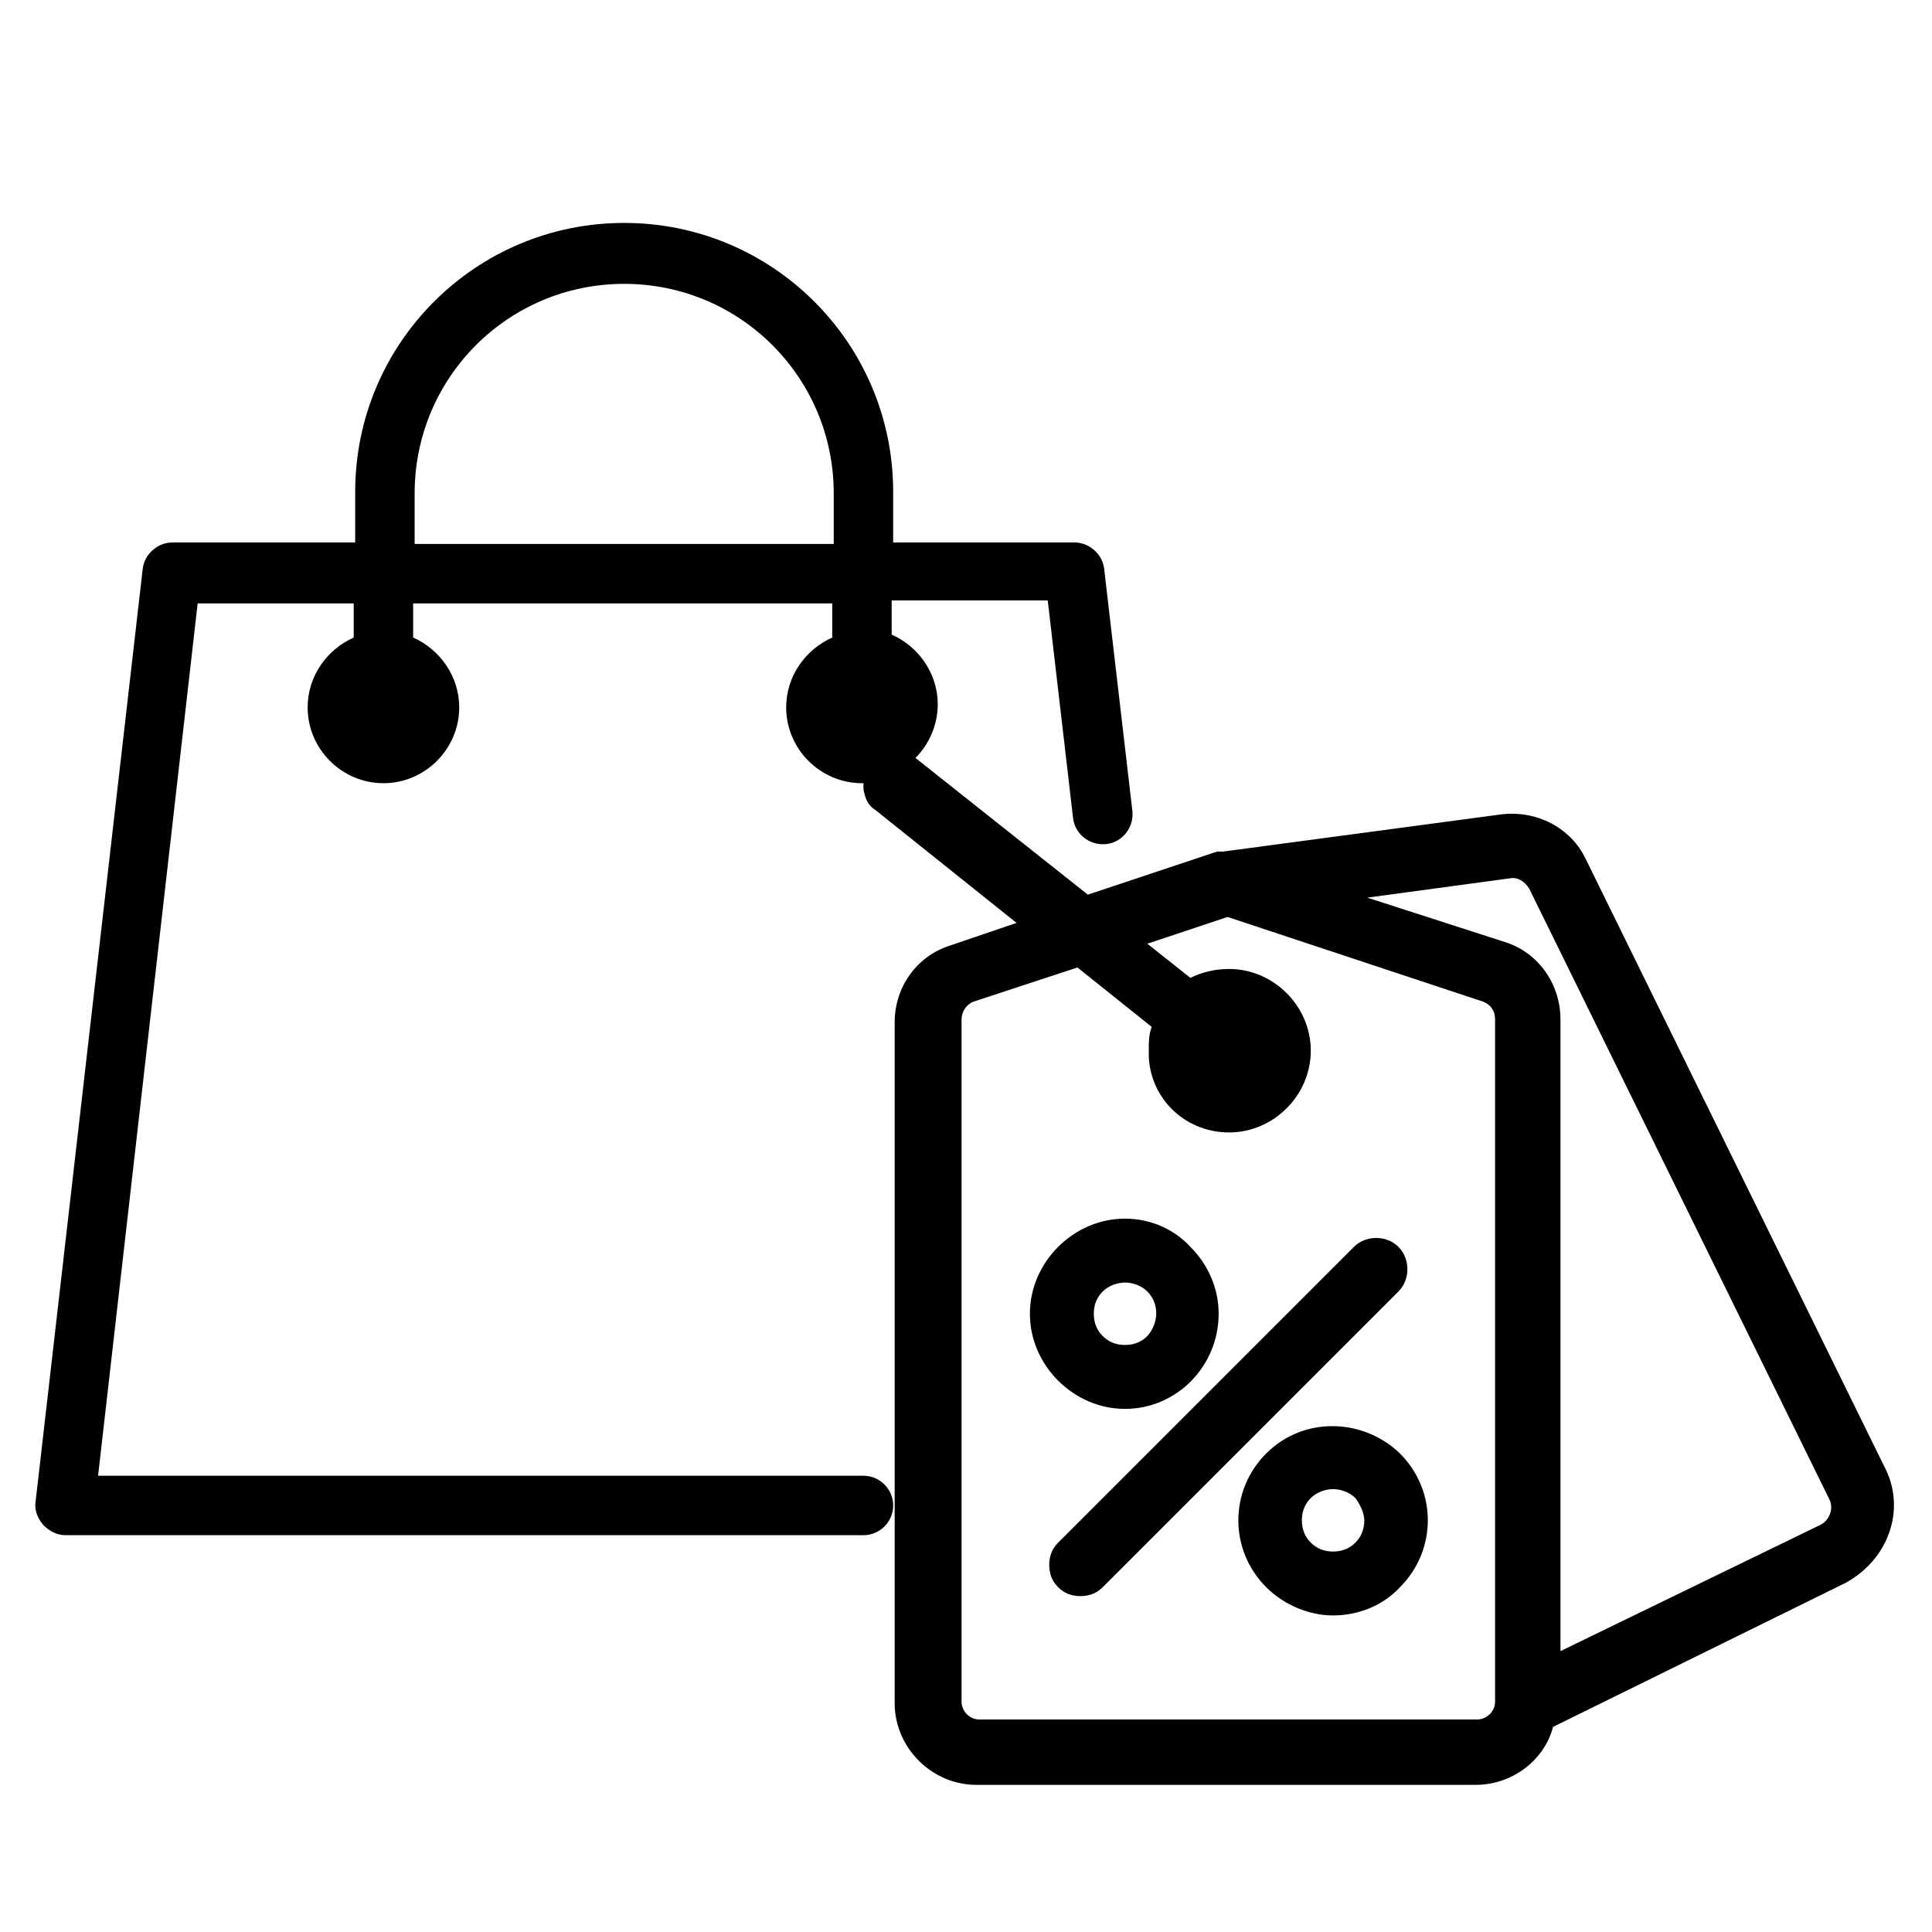
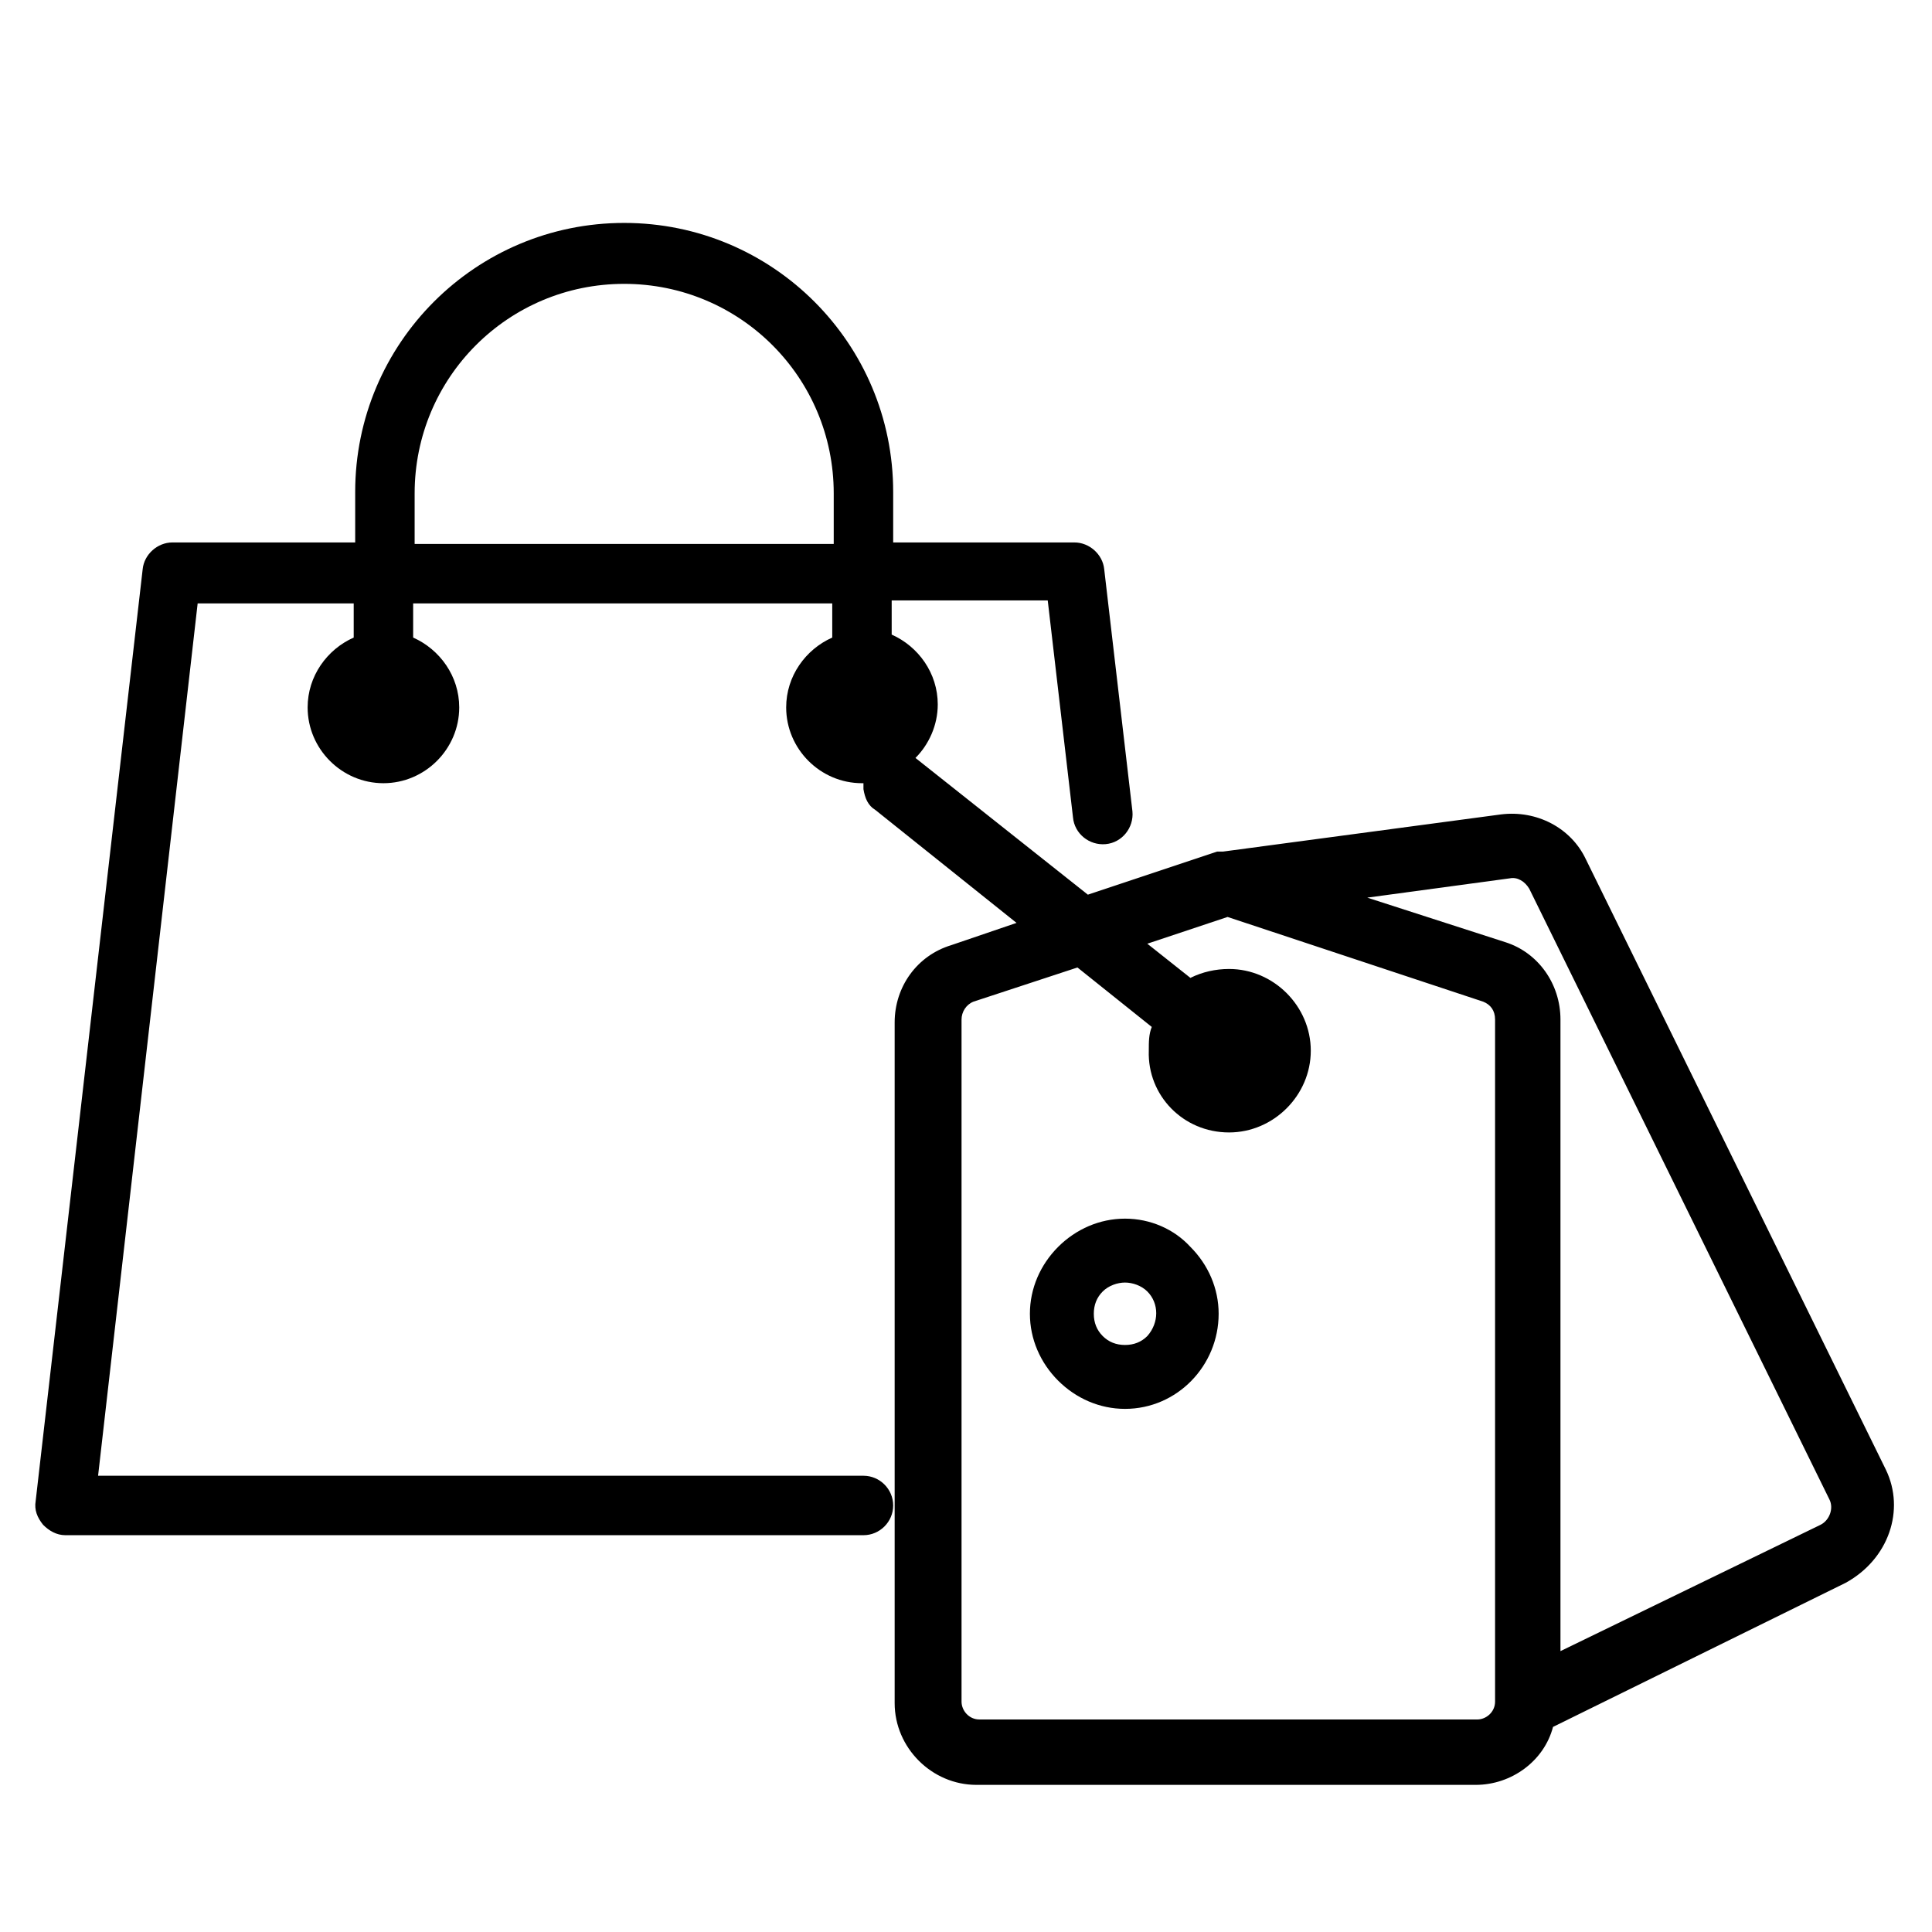
<svg xmlns="http://www.w3.org/2000/svg" version="1.1" id="圖層_6" x="0px" y="0px" viewBox="0 0 130 130" style="enable-background:new 0 0 130 130;" xml:space="preserve">
  <g>
    <path d="M126.9,98.9l-20.2-41.1c-1-2.1-3.3-3.3-5.7-3l-18.7,2.5c-0.1,0-0.2,0-0.2,0c0,0-0.1,0-0.2,0l-8.7,2.9l-11.6-9.2   c0.9-0.9,1.5-2.2,1.5-3.6c0-2.1-1.3-3.9-3.1-4.7v-2.3h10.5l1.7,14.6c0.1,1.1,1.1,1.9,2.2,1.8c1.1-0.1,1.9-1.1,1.8-2.2l-1.9-16.3   c-0.1-1-1-1.8-2-1.8H60.1v-3.4c0-10-8.1-18.1-18.1-18.1s-18.1,8.1-18.1,18.1v3.4H11.6c-1,0-1.9,0.8-2,1.8L2.4,101   c-0.1,0.6,0.1,1.1,0.5,1.6c0.4,0.4,0.9,0.7,1.5,0.7h53.7c1.1,0,2-0.9,2-2s-0.9-2-2-2H6.6l6.7-58.7h10.5v2.3   c-1.8,0.8-3.1,2.6-3.1,4.7c0,2.8,2.3,5.1,5.1,5.1c2.8,0,5.1-2.3,5.1-5.1c0-2.1-1.3-3.9-3.1-4.7v-2.3h28.2v2.3   c-1.8,0.8-3.1,2.6-3.1,4.7c0,2.8,2.3,5.1,5.1,5.1c0,0,0.1,0,0.1,0c0,0.1,0,0.3,0,0.4c0.1,0.6,0.3,1.1,0.8,1.4l9.5,7.6l-4.4,1.5   c-2.3,0.7-3.8,2.8-3.8,5.2v45.8c0,3,2.5,5.5,5.5,5.5h33.6c0,0,0,0,0,0c2.4,0,4.6-1.6,5.2-3.9l19.7-9.7   C127.1,104.9,128.2,101.6,126.9,98.9z M27.9,36.6v-3.4c0-7.8,6.3-14.1,14.1-14.1s14.1,6.3,14.1,14.1v3.4H27.9z M82.7,76.2   c3,0,5.5-2.5,5.5-5.5s-2.5-5.5-5.5-5.5c-0.9,0-1.8,0.2-2.6,0.6l-2.9-2.3l5.4-1.8l17.2,5.7c0.5,0.2,0.8,0.6,0.8,1.2v45.7   c0,0.1,0,0.1,0,0.2c0,0.7-0.6,1.2-1.2,1.2c0,0,0,0,0,0H65.9c-0.7,0-1.2-0.6-1.2-1.2V68.6c0-0.5,0.3-1,0.8-1.2l7-2.3l5,4   c-0.2,0.5-0.2,1-0.2,1.6C77.2,73.7,79.6,76.2,82.7,76.2z M105,111.1V68.6c0-2.4-1.5-4.5-3.7-5.2L92,60.4l9.6-1.3   c0.5-0.1,1,0.2,1.3,0.7l20.2,41.1c0.3,0.6,0,1.4-0.6,1.7v0L105,111.1z" />
    <path d="M75.7,82c-1.7,0-3.3,0.7-4.5,1.9c-1.2,1.2-1.9,2.8-1.9,4.5c0,1.7,0.7,3.3,1.9,4.5c1.2,1.2,2.8,1.9,4.5,1.9c0,0,0,0,0,0   c3.5,0,6.3-2.9,6.3-6.4c0-1.7-0.7-3.3-1.9-4.5C79,82.7,77.4,82,75.7,82C75.7,82,75.7,82,75.7,82z M77.2,89.9   c-0.4,0.4-0.9,0.6-1.5,0.6c0,0,0,0,0,0c-0.6,0-1.1-0.2-1.5-0.6c-0.4-0.4-0.6-0.9-0.6-1.5c0-0.6,0.2-1.1,0.6-1.5l0,0   c0.4-0.4,1-0.6,1.5-0.6c0.5,0,1.1,0.2,1.5,0.6C78,87.7,78,89,77.2,89.9z" />
-     <path d="M85.2,97.8l0.7,0.7l0,0L85.2,97.8c-2.5,2.5-2.5,6.5,0,9c1.2,1.2,2.9,1.9,4.5,1.9c1.6,0,3.3-0.6,4.5-1.9   c2.5-2.5,2.5-6.5,0-9C91.7,95.4,87.7,95.3,85.2,97.8z M91.8,102.3c0,0.6-0.2,1.1-0.6,1.5c-0.4,0.4-0.9,0.6-1.5,0.6h0   c-0.6,0-1.1-0.2-1.5-0.6c-0.4-0.4-0.6-0.9-0.6-1.5c0-0.6,0.2-1.1,0.6-1.5c0.4-0.4,1-0.6,1.5-0.6s1.1,0.2,1.5,0.6   C91.5,101.2,91.8,101.8,91.8,102.3z" />
-     <path d="M70.6,105.3c0,0.6,0.2,1.1,0.6,1.5c0.4,0.4,0.9,0.6,1.5,0.6c0,0,0,0,0,0c0.6,0,1.1-0.2,1.5-0.6l19.9-19.9   c0.8-0.8,0.8-2.2,0-3l0,0c-0.8-0.8-2.2-0.8-3,0l-19.9,19.9C70.8,104.2,70.6,104.7,70.6,105.3z" />
  </g>
</svg>